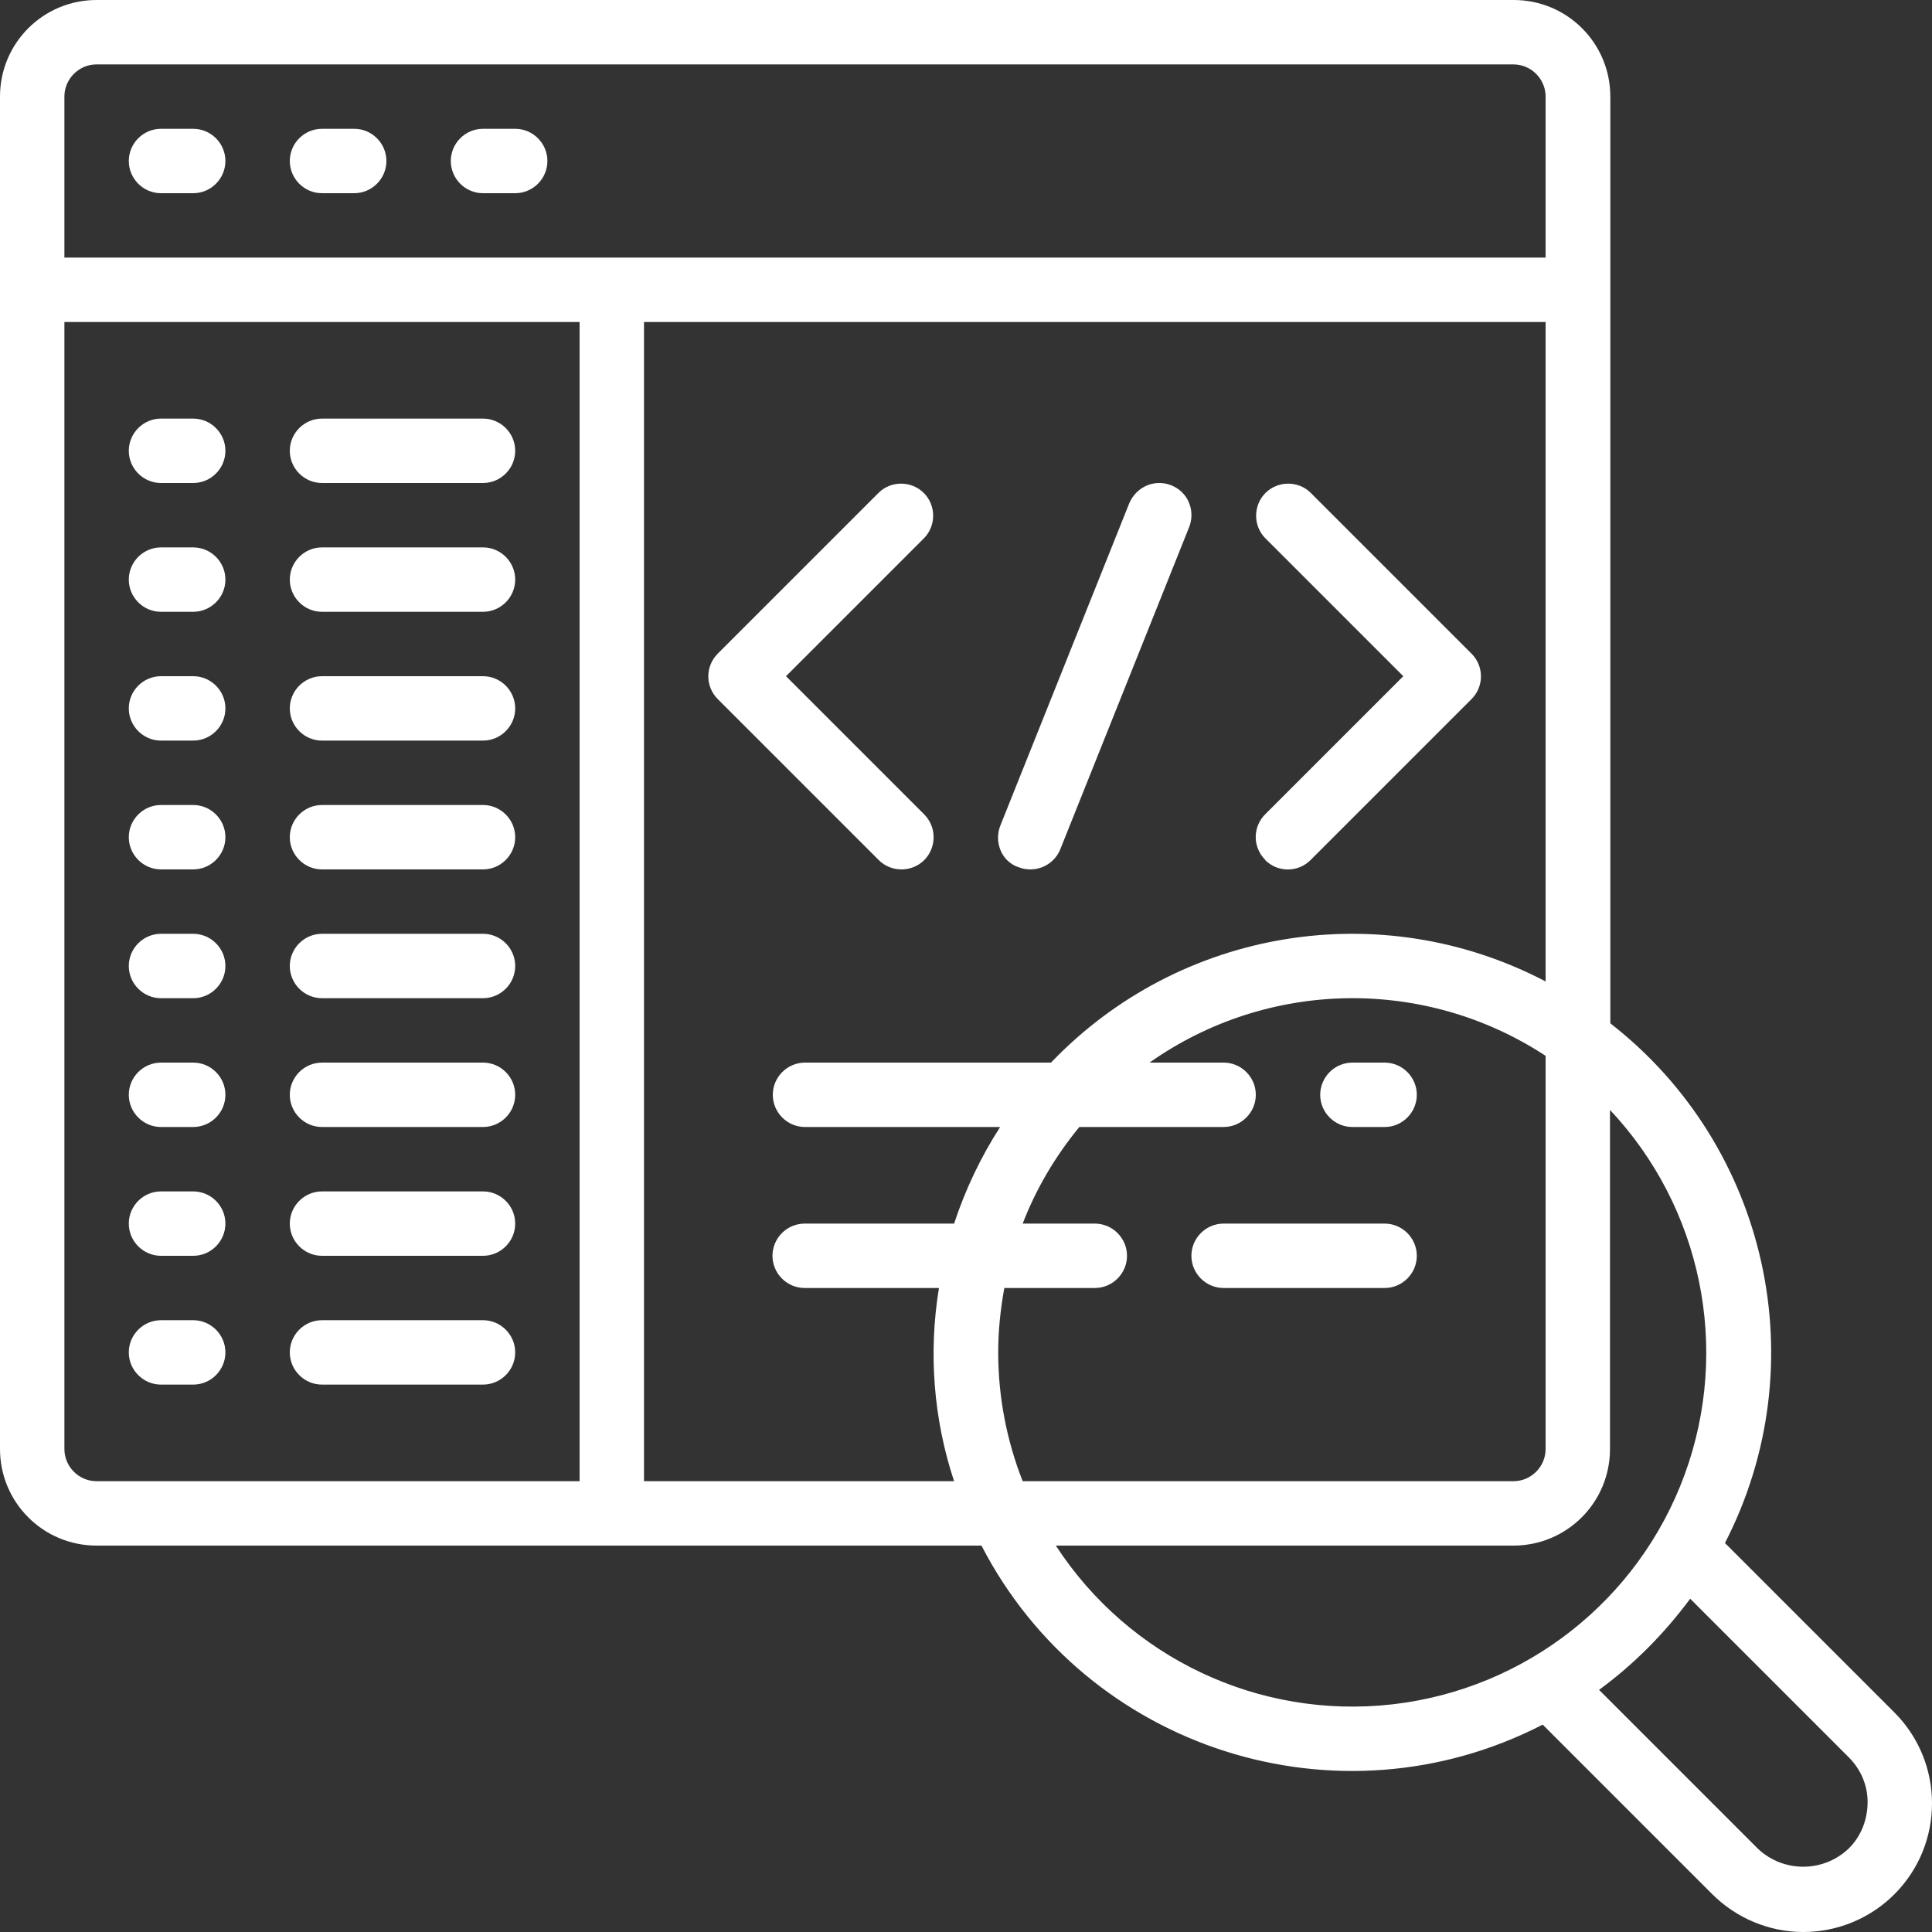
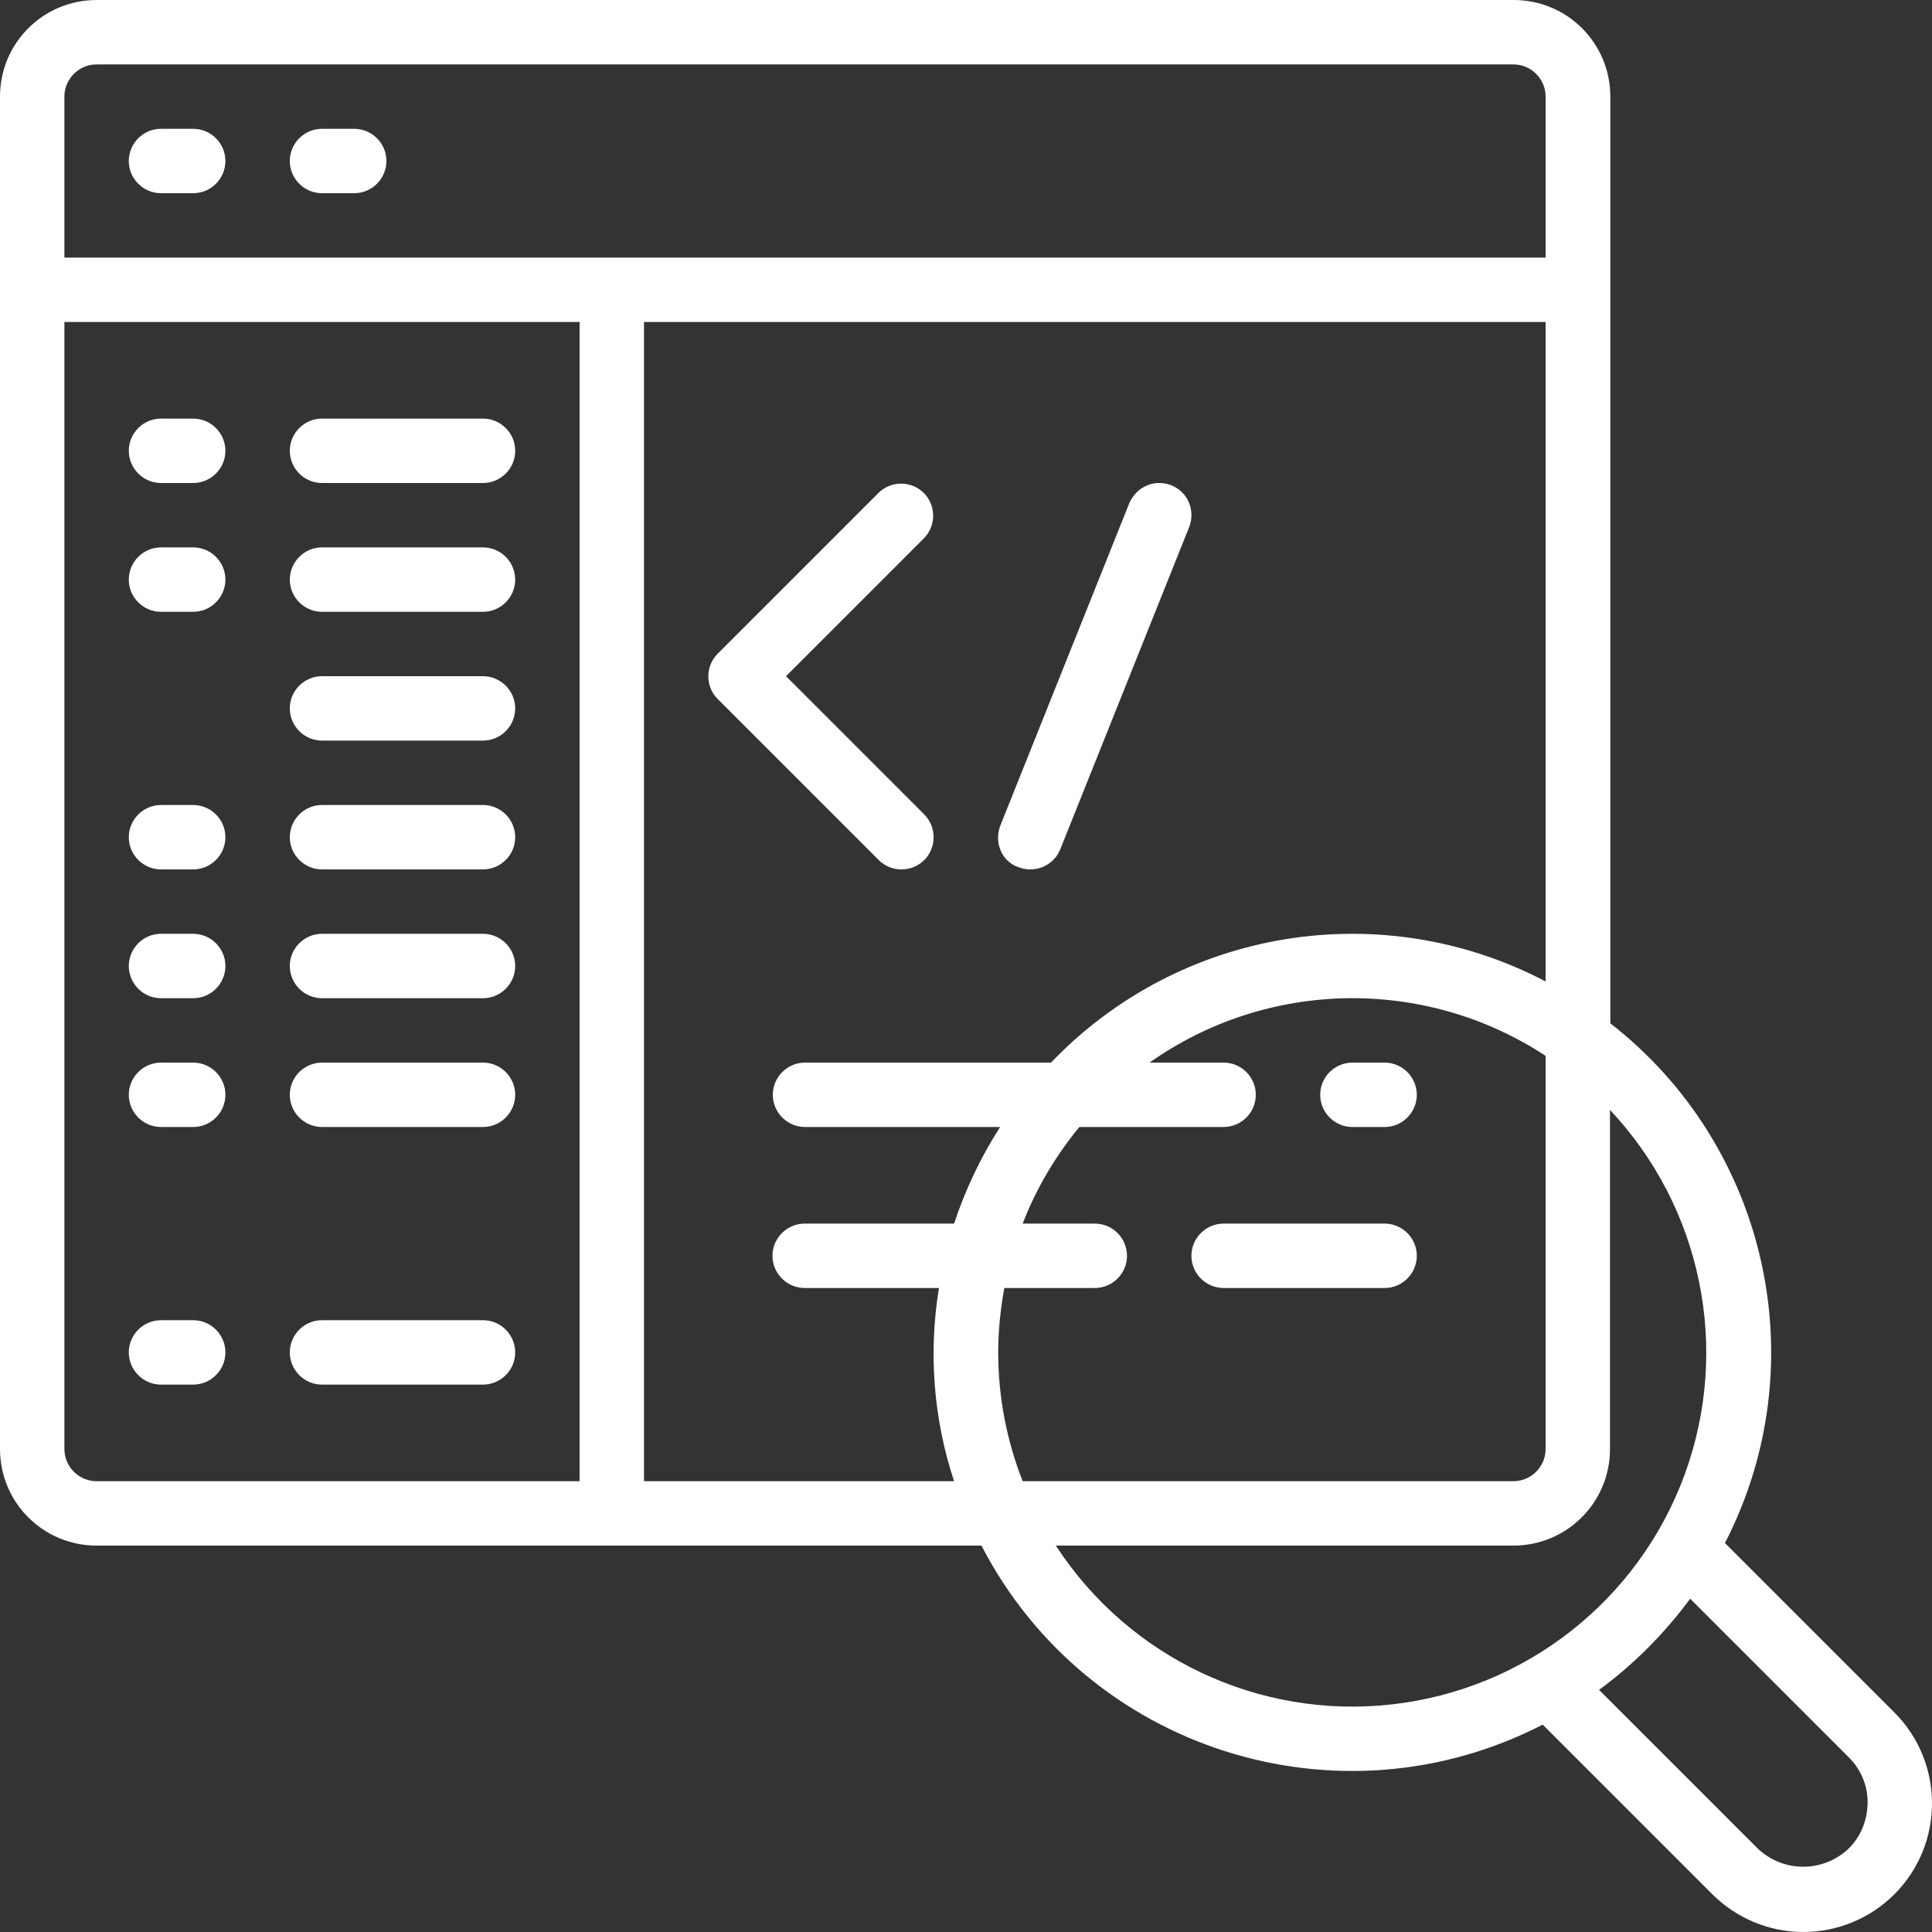
<svg xmlns="http://www.w3.org/2000/svg" id="Layer_1" data-name="Layer 1" width="2.12cm" height="2.12cm" viewBox="0 0 60 60">
  <rect x="0" y="0" width="60" height="60" fill="#333333" stroke="none" />
  <defs>
    <style>
      .cls-1 {
        fill: #fff;
        stroke-width: 0px;
      }
    </style>
  </defs>
  <g id="Page-1">
    <g id="_013---Code-Audit" data-name="013---Code-Audit">
      <path id="Shape" class="cls-1" d="M58.83,58.83c1.56-1.56,1.56-4.09,0-5.65l-5.26-5.26c2.85-5.53,1.35-12.32-3.56-16.14V3c0-1.66-1.34-3-3-3H3C1.34,0,0,1.34,0,3v42c0,1.66,1.34,3,3,3h27.48c3.28,6.34,11.08,8.83,17.43,5.56l5.26,5.26c.75.75,1.77,1.18,2.83,1.18s2.08-.42,2.83-1.17ZM31,42c0-.67.07-1.34.19-2h2.81c.55,0,1-.45,1-1s-.45-1-1-1h-2.24c.42-1.09,1.02-2.1,1.76-3h4.48c.55,0,1-.45,1-1s-.45-1-1-1h-2.3c3.67-2.59,8.55-2.67,12.3-.21v12.21c0,.55-.45,1-1,1h-15.24c-.5-1.27-.76-2.63-.76-4ZM3,2h44c.55,0,1,.45,1,1v5H2V3c0-.55.45-1,1-1ZM2,45V10h16v36H3c-.55,0-1-.45-1-1ZM20,46V10h28v20.48c-5.11-2.68-11.37-1.65-15.36,2.52h-7.64c-.55,0-1,.45-1,1s.45,1,1,1h6.06c-.6.93-1.08,1.94-1.43,3h-4.64c-.55,0-1,.45-1,1s.45,1,1,1h4.17c-.33,2.01-.17,4.07.47,6h-9.64ZM32.79,48h14.21c1.66,0,3-1.34,3-3v-10.53c2.85,3.03,3.75,7.41,2.32,11.32s-4.95,6.67-9.08,7.14c-4.14.47-8.18-1.44-10.45-4.93ZM49.66,52.48c1.08-.79,2.03-1.75,2.83-2.83l4.93,4.93c.38.38.59.89.58,1.42s-.21,1.04-.59,1.41c-.79.75-2.03.75-2.82,0l-4.93-4.93Z" />
      <path id="Path" class="cls-1" d="M5,6h1c.55,0,1-.45,1-1s-.45-1-1-1h-1c-.55,0-1,.45-1,1s.45,1,1,1Z" />
      <path id="Path-2" data-name="Path" class="cls-1" d="M10,6h1c.55,0,1-.45,1-1s-.45-1-1-1h-1c-.55,0-1,.45-1,1s.45,1,1,1Z" />
-       <path id="Path-3" data-name="Path" class="cls-1" d="M15,6h1c.55,0,1-.45,1-1s-.45-1-1-1h-1c-.55,0-1,.45-1,1s.45,1,1,1Z" />
      <path id="Path-4" data-name="Path" class="cls-1" d="M6,13h-1c-.55,0-1,.45-1,1s.45,1,1,1h1c.55,0,1-.45,1-1s-.45-1-1-1Z" />
      <path id="Path-5" data-name="Path" class="cls-1" d="M10,15h5c.55,0,1-.45,1-1s-.45-1-1-1h-5c-.55,0-1,.45-1,1s.45,1,1,1Z" />
      <path id="Path-6" data-name="Path" class="cls-1" d="M6,17h-1c-.55,0-1,.45-1,1s.45,1,1,1h1c.55,0,1-.45,1-1s-.45-1-1-1Z" />
      <path id="Path-7" data-name="Path" class="cls-1" d="M15,17h-5c-.55,0-1,.45-1,1s.45,1,1,1h5c.55,0,1-.45,1-1s-.45-1-1-1Z" />
-       <path id="Path-8" data-name="Path" class="cls-1" d="M6,21h-1c-.55,0-1,.45-1,1s.45,1,1,1h1c.55,0,1-.45,1-1s-.45-1-1-1Z" />
      <path id="Path-9" data-name="Path" class="cls-1" d="M15,21h-5c-.55,0-1,.45-1,1s.45,1,1,1h5c.55,0,1-.45,1-1s-.45-1-1-1Z" />
      <path id="Path-10" data-name="Path" class="cls-1" d="M6,25h-1c-.55,0-1,.45-1,1s.45,1,1,1h1c.55,0,1-.45,1-1s-.45-1-1-1Z" />
      <path id="Path-11" data-name="Path" class="cls-1" d="M15,25h-5c-.55,0-1,.45-1,1s.45,1,1,1h5c.55,0,1-.45,1-1s-.45-1-1-1Z" />
      <path id="Path-12" data-name="Path" class="cls-1" d="M6,29h-1c-.55,0-1,.45-1,1s.45,1,1,1h1c.55,0,1-.45,1-1s-.45-1-1-1Z" />
      <path id="Path-13" data-name="Path" class="cls-1" d="M15,29h-5c-.55,0-1,.45-1,1s.45,1,1,1h5c.55,0,1-.45,1-1s-.45-1-1-1Z" />
      <path id="Path-14" data-name="Path" class="cls-1" d="M6,33h-1c-.55,0-1,.45-1,1s.45,1,1,1h1c.55,0,1-.45,1-1s-.45-1-1-1Z" />
      <path id="Path-15" data-name="Path" class="cls-1" d="M15,33h-5c-.55,0-1,.45-1,1s.45,1,1,1h5c.55,0,1-.45,1-1s-.45-1-1-1Z" />
-       <path id="Path-16" data-name="Path" class="cls-1" d="M6,37h-1c-.55,0-1,.45-1,1s.45,1,1,1h1c.55,0,1-.45,1-1s-.45-1-1-1Z" />
-       <path id="Path-17" data-name="Path" class="cls-1" d="M15,37h-5c-.55,0-1,.45-1,1s.45,1,1,1h5c.55,0,1-.45,1-1s-.45-1-1-1Z" />
      <path id="Path-18" data-name="Path" class="cls-1" d="M6,41h-1c-.55,0-1,.45-1,1s.45,1,1,1h1c.55,0,1-.45,1-1s-.45-1-1-1Z" />
      <path id="Path-19" data-name="Path" class="cls-1" d="M15,41h-5c-.55,0-1,.45-1,1s.45,1,1,1h5c.55,0,1-.45,1-1s-.45-1-1-1Z" />
      <path id="Path-20" data-name="Path" class="cls-1" d="M28,27c.4,0,.77-.24.92-.62.15-.37.07-.8-.22-1.09l-4.29-4.29,4.29-4.29c.38-.39.37-1.02-.01-1.4s-1.01-.39-1.4-.01l-5,5c-.39.39-.39,1.02,0,1.41l5,5c.19.19.44.29.71.29Z" />
-       <path id="Path-21" data-name="Path" class="cls-1" d="M39.29,26.71c.39.39,1.02.39,1.41,0l5-5c.39-.39.39-1.02,0-1.41l-5-5c-.39-.38-1.02-.37-1.4.01s-.39,1.01-.01,1.4l4.29,4.29-4.29,4.29c-.39.39-.39,1.02,0,1.41Z" />
      <path id="Path-22" data-name="Path" class="cls-1" d="M31.63,26.93c.12.05.24.07.37.07.41,0,.78-.25.93-.63l4-10c.13-.33.08-.71-.14-.99s-.58-.42-.93-.37-.65.29-.79.62l-4,10c-.1.25-.1.52,0,.77s.3.44.55.53Z" />
      <path id="Path-23" data-name="Path" class="cls-1" d="M43,33h-1c-.55,0-1,.45-1,1s.45,1,1,1h1c.55,0,1-.45,1-1s-.45-1-1-1Z" />
      <path id="Path-24" data-name="Path" class="cls-1" d="M43,38h-5c-.55,0-1,.45-1,1s.45,1,1,1h5c.55,0,1-.45,1-1s-.45-1-1-1Z" />
    </g>
  </g>
</svg>